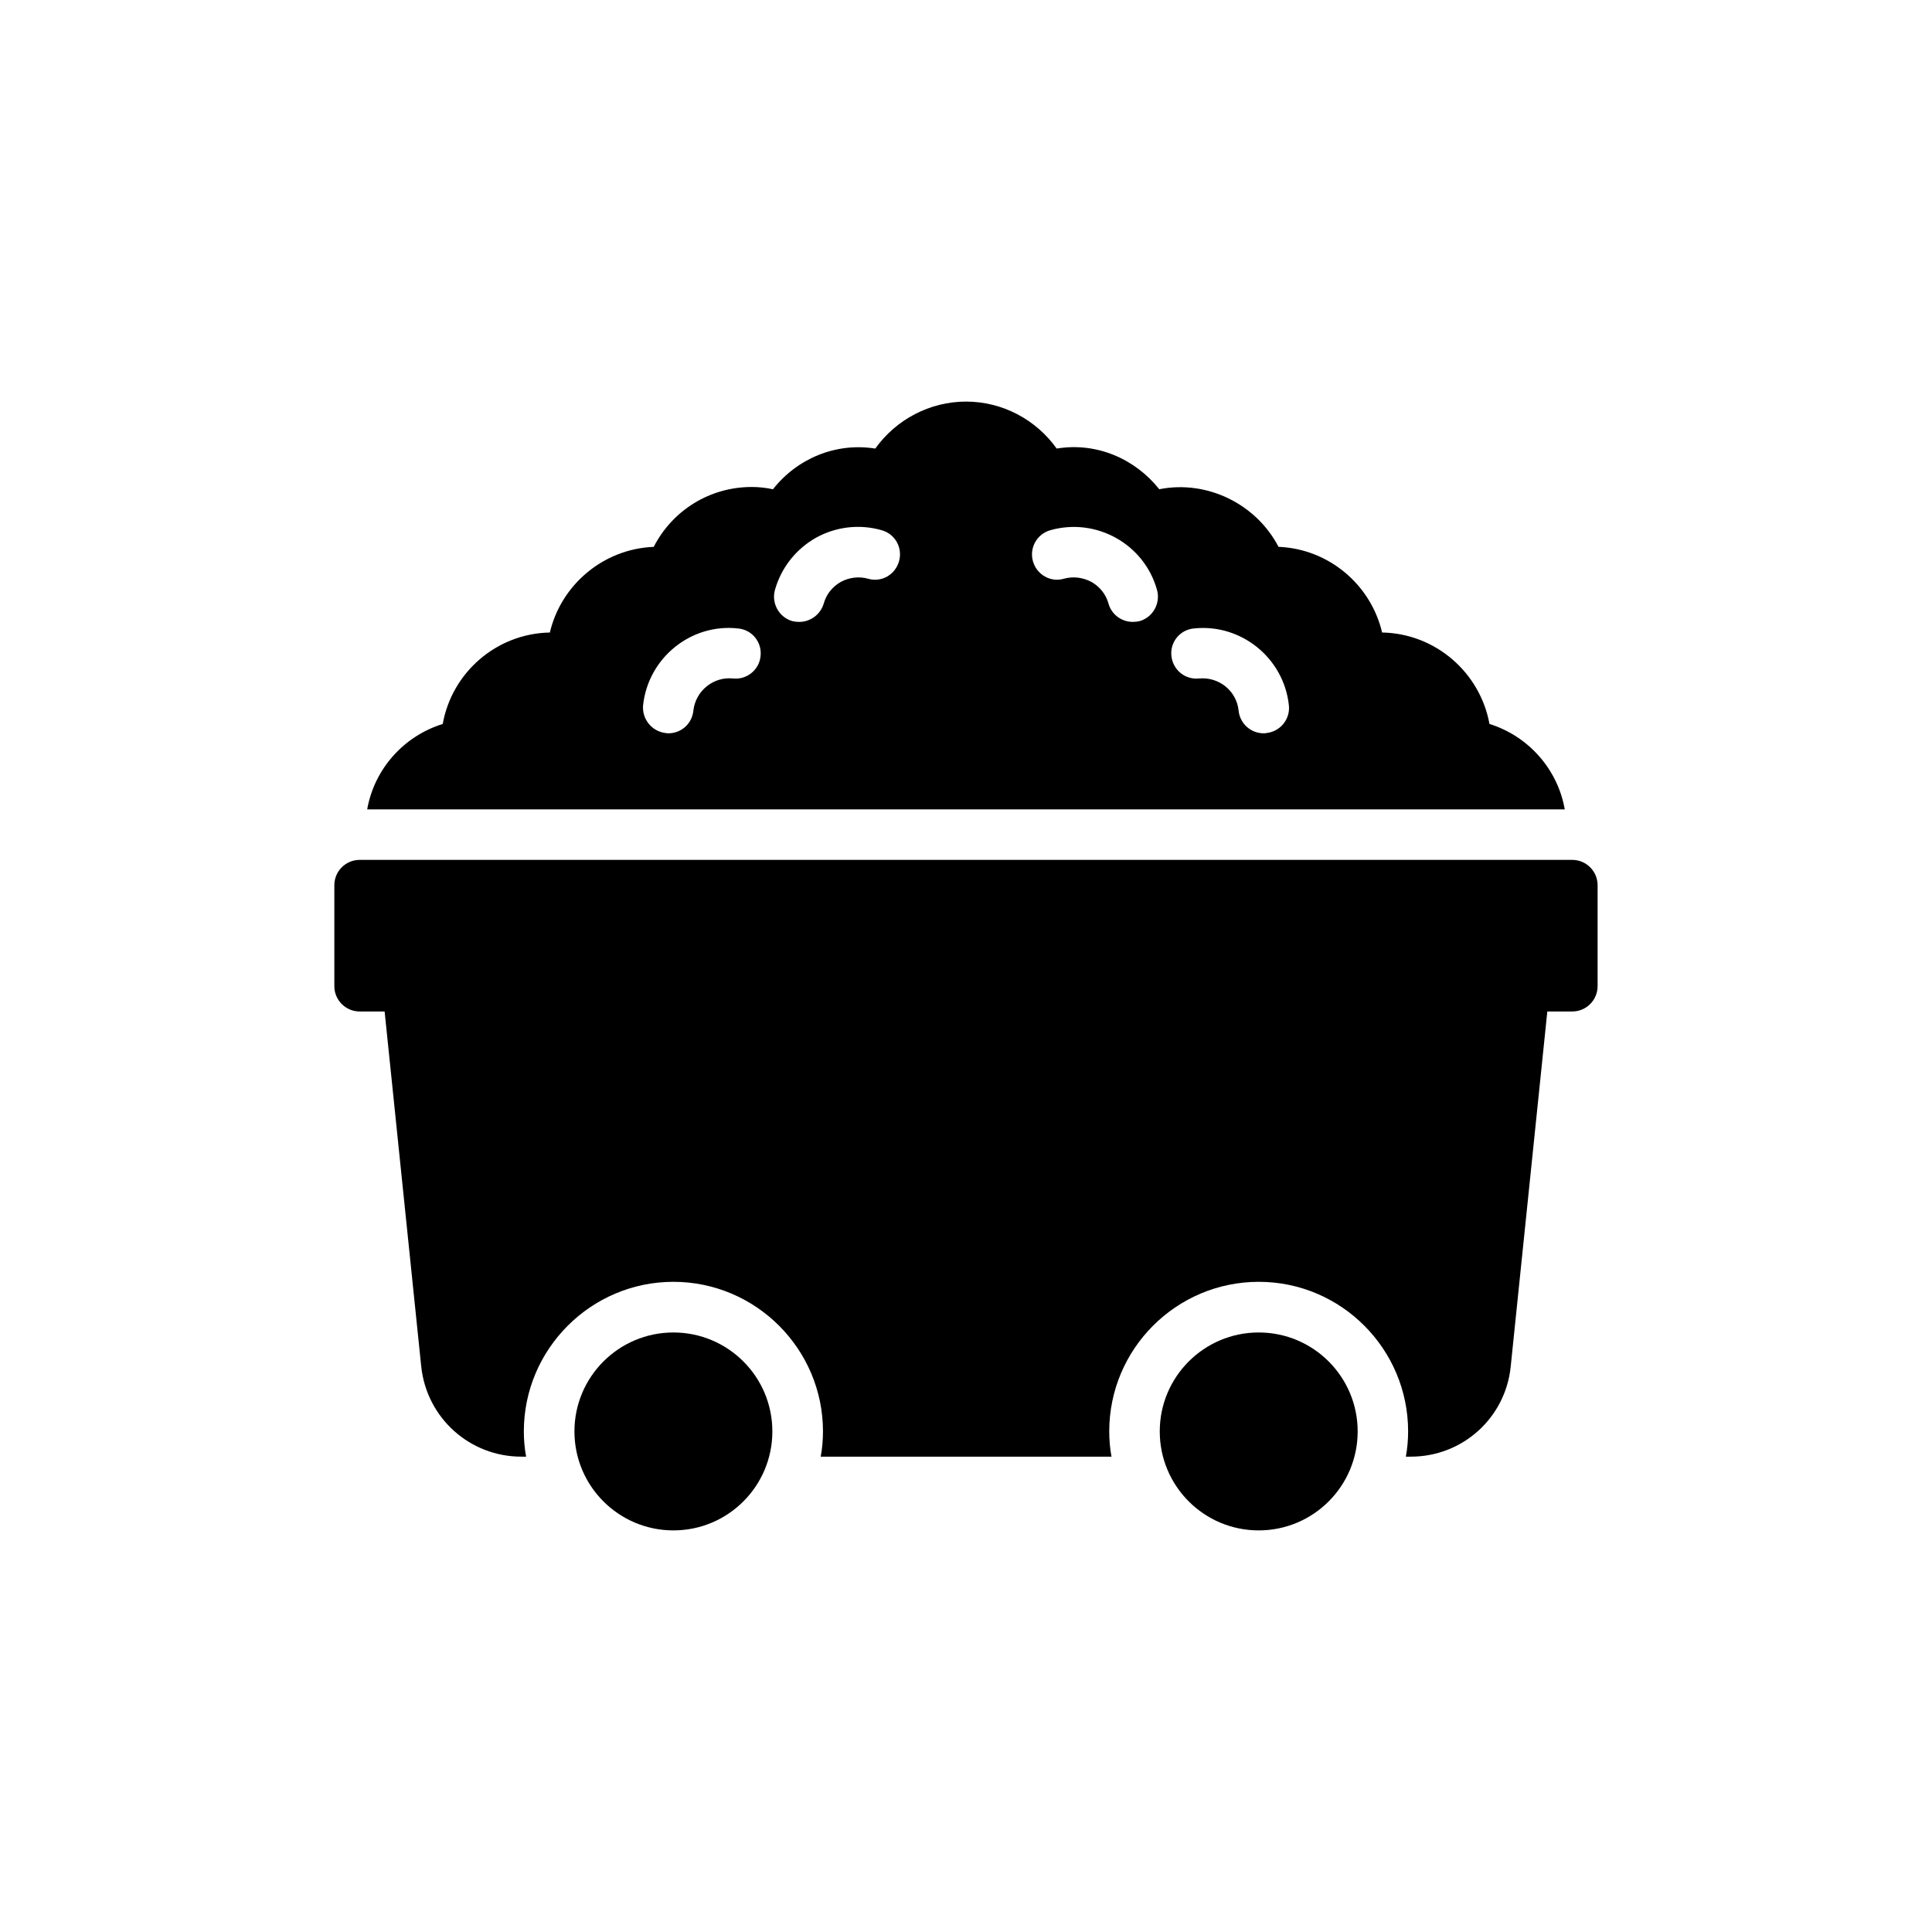
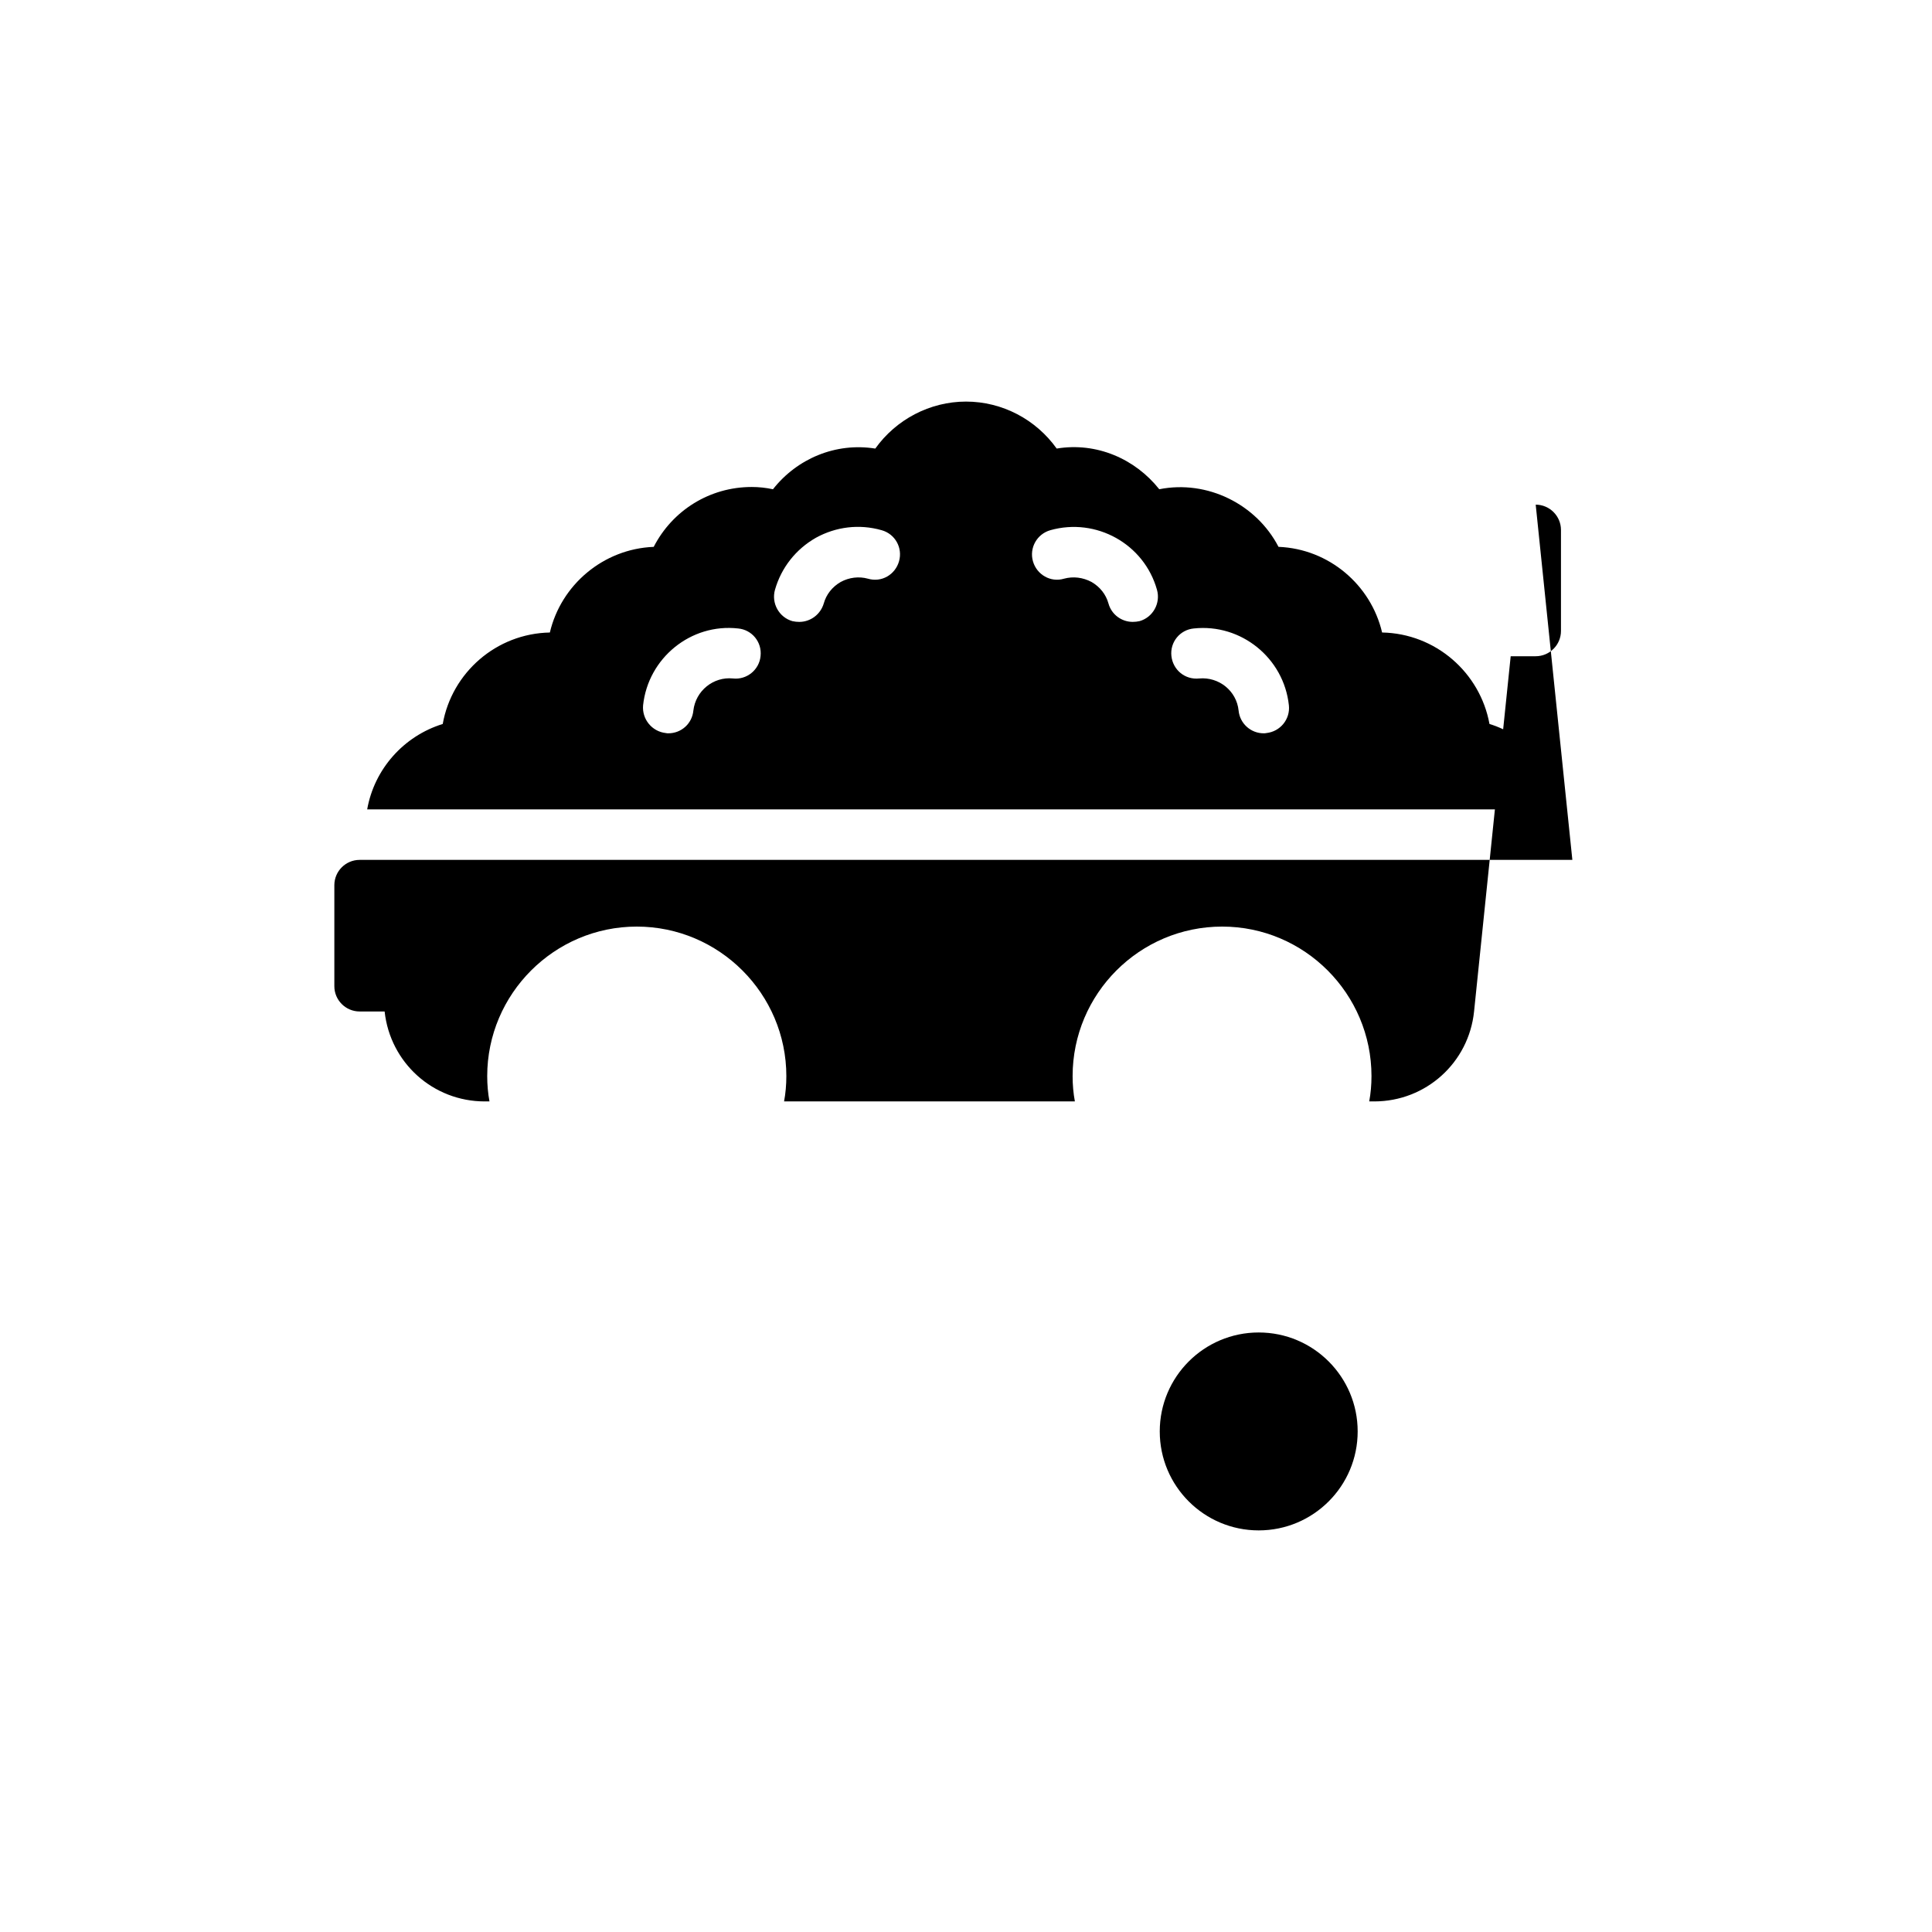
<svg xmlns="http://www.w3.org/2000/svg" fill="#000000" width="800px" height="800px" version="1.1" viewBox="144 144 512 512">
  <g>
-     <path d="m560.69 371.88h-321.39c-3.684 0-6.695 3.012-6.695 6.695v26.781c0 3.684 3.012 6.695 6.695 6.695h6.629l9.707 94.141c1.473 13.594 12.855 23.836 26.516 23.836h1.273c-0.402-2.144-0.602-4.418-0.602-6.695 0-21.828 17.809-39.637 39.637-39.637s39.637 17.809 39.637 39.637c0 2.277-0.199 4.555-0.602 6.695h77.066c-0.402-2.144-0.602-4.418-0.602-6.695 0-21.828 17.742-39.637 39.637-39.637 21.828 0 39.57 17.809 39.57 39.637 0 2.277-0.199 4.555-0.602 6.695h1.34c13.66 0 25.043-10.246 26.445-23.836l9.707-94.141h6.629c3.684 0 6.695-3.012 6.695-6.695v-26.781c0-3.68-3.012-6.695-6.695-6.695z" />
+     <path d="m560.69 371.88h-321.39c-3.684 0-6.695 3.012-6.695 6.695v26.781c0 3.684 3.012 6.695 6.695 6.695h6.629c1.473 13.594 12.855 23.836 26.516 23.836h1.273c-0.402-2.144-0.602-4.418-0.602-6.695 0-21.828 17.809-39.637 39.637-39.637s39.637 17.809 39.637 39.637c0 2.277-0.199 4.555-0.602 6.695h77.066c-0.402-2.144-0.602-4.418-0.602-6.695 0-21.828 17.742-39.637 39.637-39.637 21.828 0 39.57 17.809 39.57 39.637 0 2.277-0.199 4.555-0.602 6.695h1.34c13.66 0 25.043-10.246 26.445-23.836l9.707-94.141h6.629c3.684 0 6.695-3.012 6.695-6.695v-26.781c0-3.68-3.012-6.695-6.695-6.695z" />
    <path d="m477.57 497.12c-14.484 0-26.223 11.742-26.223 26.223 0 14.484 11.742 26.227 26.223 26.227 14.484 0 26.227-11.742 26.227-26.227 0-14.48-11.742-26.223-26.227-26.223z" />
-     <path d="m322.46 497.12c-14.484 0-26.227 11.742-26.227 26.223 0 14.484 11.742 26.227 26.227 26.227s26.223-11.742 26.223-26.227c0.004-14.48-11.738-26.223-26.223-26.223z" />
    <path d="m241.31 358.49h317.37c-1.875-10.645-9.641-19.418-19.953-22.633-2.477-13.594-14.262-23.969-28.457-24.238-2.945-12.59-14.062-22.164-27.453-22.699-5.824-11.25-18.812-17.809-31.602-15.266-6.43-8.102-16.672-12.52-27.184-10.781-5.488-7.695-14.395-12.449-24.035-12.449-9.574 0-18.547 4.754-24.035 12.453-10.512-1.676-20.758 2.68-27.117 10.781-1.875-0.402-3.75-0.602-5.625-0.602-11.18 0-21.023 6.227-25.98 15.867-13.391 0.535-24.574 10.109-27.52 22.699-14.195 0.266-25.98 10.645-28.391 24.238-10.379 3.211-18.145 11.984-20.02 22.629zm219.08-47.941c12.52-1.34 23.836 7.836 25.176 20.355 0.402 3.684-2.277 6.965-5.961 7.363-0.266 0.066-0.469 0.066-0.734 0.066-3.348 0-6.293-2.543-6.629-6.027-0.535-5.223-5.223-8.973-10.445-8.504-3.75 0.402-6.965-2.277-7.363-5.957-0.406-3.68 2.273-6.961 5.957-7.297zm-38.031-26.043c12.117-3.414 24.84 3.613 28.254 15.801 1.004 3.547-1.07 7.297-4.621 8.301-0.602 0.133-1.203 0.199-1.809 0.199-2.945 0-5.625-1.941-6.43-4.887-0.668-2.41-2.277-4.418-4.484-5.691-2.277-1.207-4.82-1.539-7.297-0.871-3.547 1.07-7.231-1.07-8.234-4.621-1.004-3.547 1.07-7.227 4.621-8.23zm-72.984 15.801c1.676-5.891 5.559-10.781 10.848-13.793 5.356-2.945 11.516-3.684 17.41-2.008 3.613 1.004 5.625 4.688 4.621 8.234-1.004 3.547-4.621 5.691-8.234 4.621-2.41-0.668-5.023-0.336-7.231 0.871-2.211 1.273-3.816 3.281-4.484 5.691-0.871 2.945-3.547 4.887-6.496 4.887-0.602 0-1.203-0.066-1.809-0.199-3.551-1.008-5.629-4.758-4.625-8.305zm-9.773 10.242c3.684 0.336 6.359 3.617 5.957 7.297-0.336 3.684-3.684 6.359-7.297 5.957-5.223-0.535-9.91 3.281-10.512 8.504-0.336 3.481-3.215 6.027-6.629 6.027-0.199 0-0.469 0-0.668-0.066-3.684-0.402-6.359-3.684-6.027-7.363 1.34-12.52 12.652-21.762 25.176-20.355z" />
  </g>
</svg>